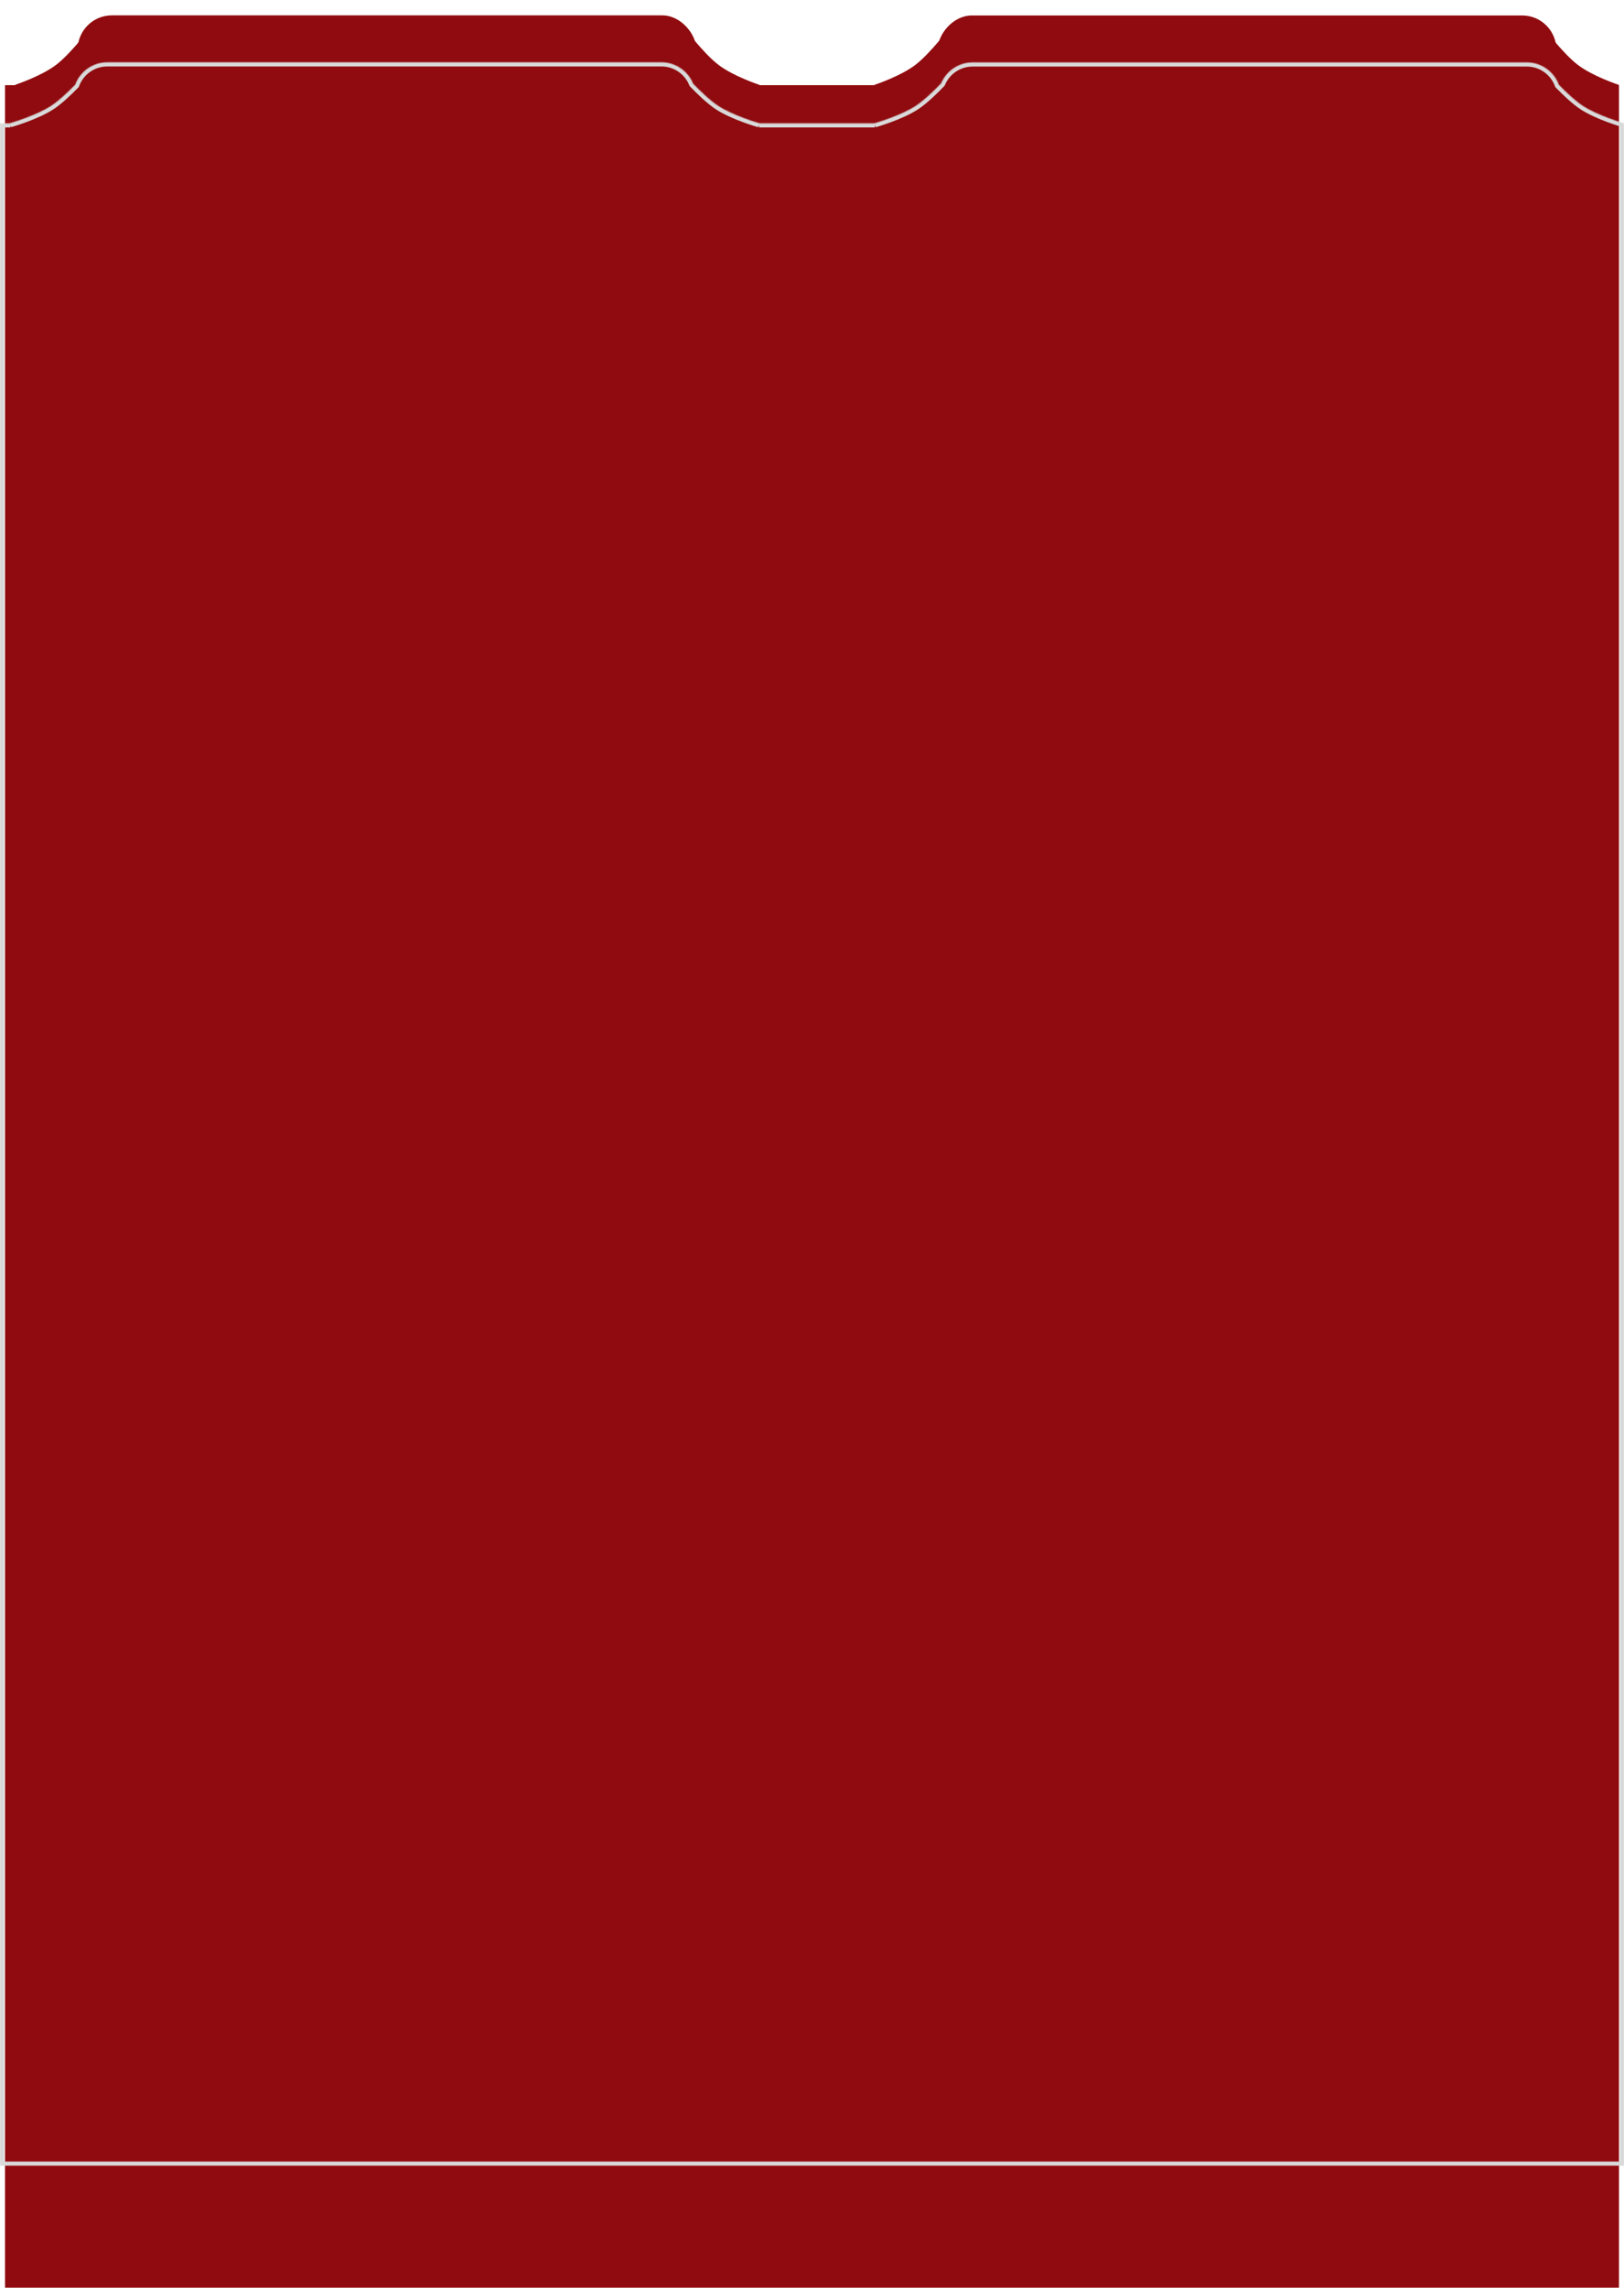
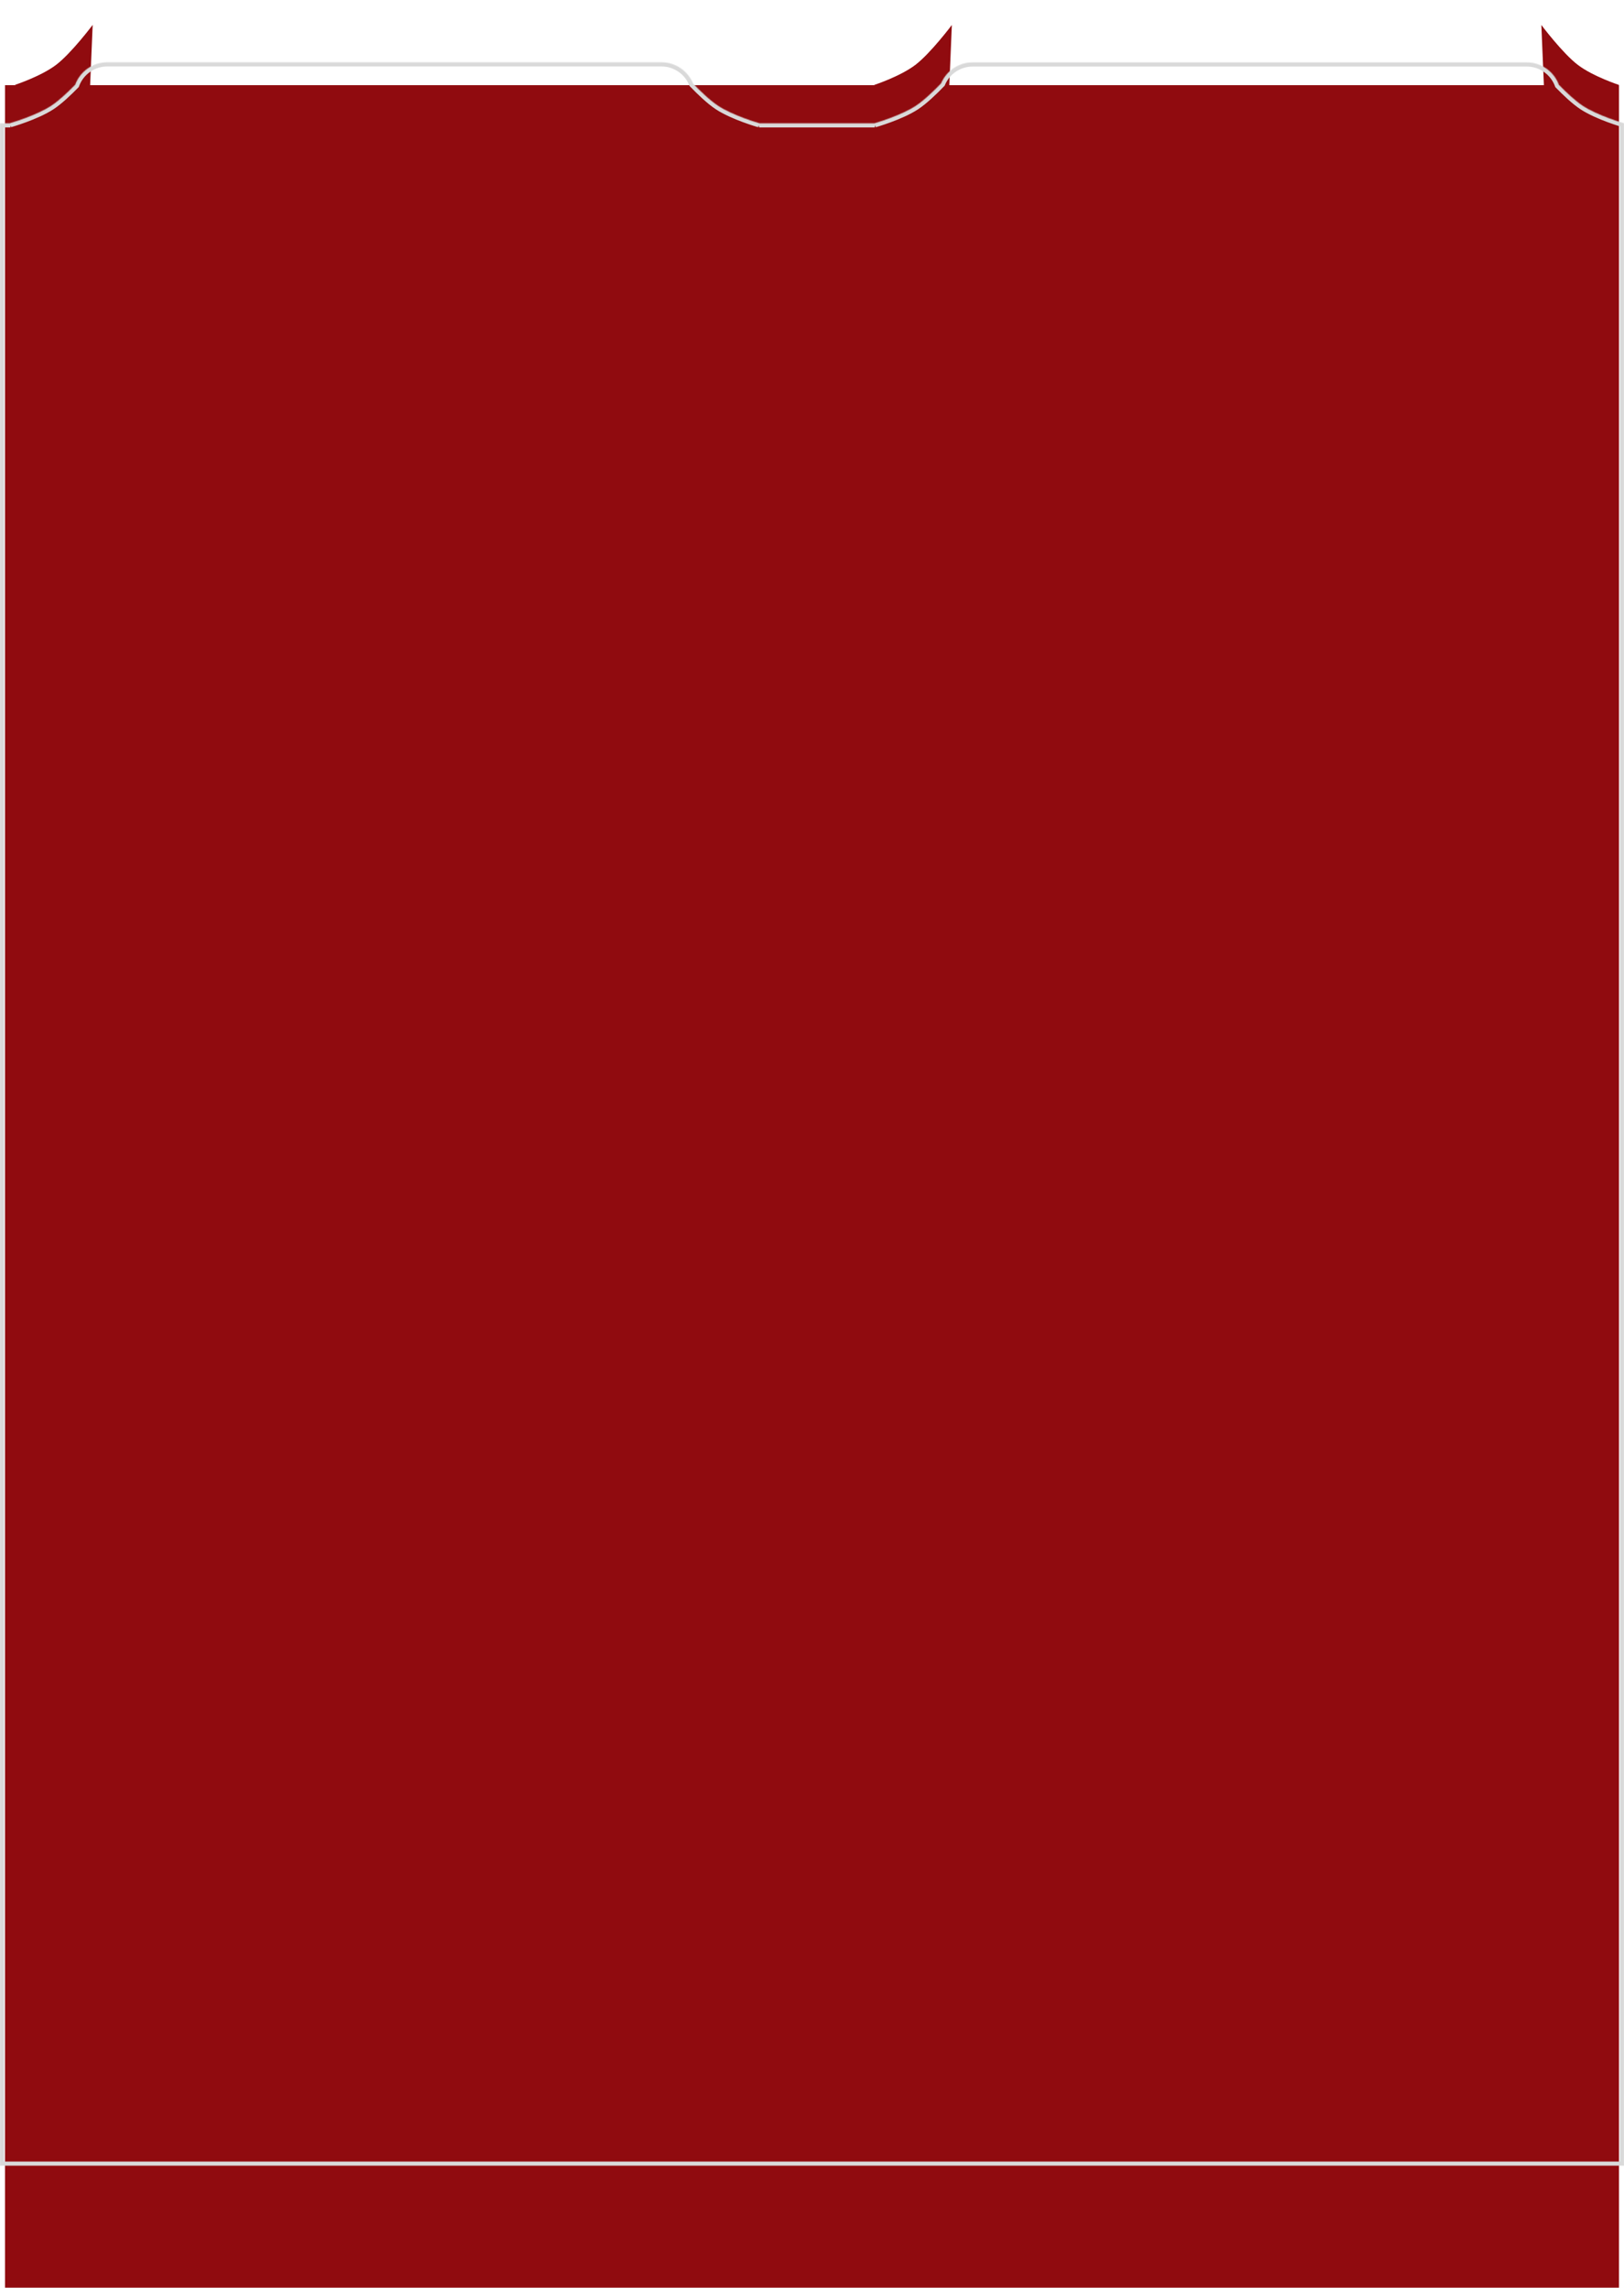
<svg xmlns="http://www.w3.org/2000/svg" width="1945" height="2739" viewBox="0 0 1945 2739" fill="none">
  <rect x="6" y="101.953" width="1933" height="2637.05" fill="#900B0F" />
-   <rect x="93" y="18.375" width="741" height="145.922" rx="41" fill="#900B0F" />
  <path d="M111.001 29.797L105.807 152.756L18.001 101.588C18.001 101.588 48.894 91.486 67.135 77.692C85.347 63.921 111.001 29.797 111.001 29.797Z" fill="#900B0F" />
-   <path d="M816.812 29.915L822.005 152.873L909.812 101.705C909.812 101.705 878.918 91.603 860.677 77.809C842.465 64.038 816.812 29.915 816.812 29.915Z" fill="#900B0F" />
  <path d="M1140 29.915L1134.81 152.873L1047 101.705C1047 101.705 1077.89 91.603 1096.14 77.809C1114.35 64.038 1140 29.915 1140 29.915Z" fill="#900B0F" />
-   <rect width="741" height="145.922" rx="41" transform="matrix(-1 0 0 1 1864 18.5)" fill="#900B0F" />
  <path d="M1846 29.915L1851.19 152.873L1939 101.705C1939 101.705 1908.11 91.603 1889.86 77.809C1871.65 64.038 1846 29.915 1846 29.915Z" fill="#900B0F" />
  <mask id="path-8-inside-1_4587_202" fill="white">
    <path d="M792.141 74.555C809.361 74.555 824.099 85.172 830.172 100.217C839.045 109.384 850.513 120.377 859.982 126.609C878.337 138.689 909.423 147.535 909.423 147.535L909.292 147.602H1047.59L1047.46 147.535C1047.46 147.535 1078.55 138.689 1096.9 126.609C1106.52 120.28 1118.2 109.04 1127.13 99.789C1133.33 85.034 1147.92 74.673 1164.94 74.673H1828.54C1846.21 74.673 1861.28 85.861 1867.03 101.542C1875.71 110.424 1886.54 120.678 1895.56 126.613C1913.92 138.693 1945 147.539 1945 147.539L1944.88 147.602H1945V2592.92H0V147.602H12.43L12.075 147.422C12.075 147.422 43.161 138.575 61.516 126.495C70.534 120.56 81.366 110.305 90.042 101.423C95.8 85.742 110.864 74.555 128.541 74.555H792.141Z" />
  </mask>
  <path d="M830.172 100.217L825.535 102.088L825.901 102.993L826.579 103.694L830.172 100.217ZM859.982 126.609L857.234 130.786L857.234 130.786L859.982 126.609ZM909.423 147.535L911.685 151.994L923.065 146.219L910.791 142.726L909.423 147.535ZM909.292 147.602L907.029 143.143L909.292 152.602V147.602ZM1047.59 147.602V152.602L1049.86 143.143L1047.59 147.602ZM1047.46 147.535L1046.09 142.726L1033.82 146.219L1045.2 151.994L1047.46 147.535ZM1096.9 126.609L1099.65 130.786L1099.65 130.786L1096.9 126.609ZM1127.13 99.789L1130.72 103.261L1131.37 102.589L1131.73 101.728L1127.13 99.789ZM1867.03 101.542L1862.34 103.265L1862.71 104.27L1863.46 105.036L1867.03 101.542ZM1895.56 126.613L1892.81 130.79L1892.81 130.79L1895.56 126.613ZM1945 147.539L1947.27 151.997L1958.64 146.221L1946.37 142.73L1945 147.539ZM1944.88 147.602L1942.61 143.144L1944.88 152.602V147.602ZM1945 147.602H1950V142.602H1945V147.602ZM1945 2592.92V2597.92H1950V2592.92H1945ZM0 2592.92H-5V2597.92H0V2592.92ZM0 147.602V142.602H-5V147.602H0ZM12.43 147.602V152.602L14.69 143.142L12.43 147.602ZM12.075 147.422L10.707 142.613L-1.575 146.108L9.815 151.882L12.075 147.422ZM61.516 126.495L64.264 130.672L64.264 130.672L61.516 126.495ZM90.042 101.423L93.619 104.917L94.367 104.151L94.736 103.146L90.042 101.423ZM792.141 74.555V79.555C807.252 79.555 820.199 88.869 825.535 102.088L830.172 100.217L834.808 98.345C827.998 81.476 811.469 69.555 792.141 69.555V74.555ZM830.172 100.217L826.579 103.694C835.461 112.87 847.261 124.223 857.234 130.786L859.982 126.609L862.731 122.433C853.765 116.532 842.63 105.898 833.765 96.739L830.172 100.217ZM859.982 126.609L857.234 130.786C866.902 137.149 879.699 142.538 889.852 146.292C894.972 148.185 899.506 149.693 902.763 150.729C904.393 151.247 905.706 151.648 906.616 151.921C907.071 152.057 907.425 152.162 907.669 152.233C907.79 152.268 907.884 152.295 907.949 152.314C907.981 152.323 908.006 152.331 908.024 152.336C908.033 152.338 908.04 152.34 908.045 152.342C908.047 152.342 908.049 152.343 908.051 152.343C908.052 152.343 908.053 152.344 908.053 152.344C908.054 152.344 908.054 152.344 909.423 147.535C910.791 142.726 910.792 142.726 910.792 142.726C910.792 142.726 910.792 142.726 910.792 142.726C910.792 142.726 910.791 142.726 910.79 142.726C910.787 142.725 910.783 142.724 910.777 142.722C910.764 142.718 910.744 142.713 910.717 142.705C910.663 142.689 910.58 142.665 910.47 142.633C910.249 142.569 909.917 142.471 909.487 142.342C908.625 142.084 907.366 141.699 905.794 141.199C902.649 140.199 898.265 138.741 893.319 136.912C883.34 133.223 871.417 128.149 862.731 122.433L859.982 126.609ZM909.423 147.535L907.16 143.076L907.029 143.143L909.292 147.602L911.555 152.06L911.685 151.994L909.423 147.535ZM909.292 147.602V152.602H1047.59V147.602V142.602H909.292V147.602ZM1047.59 147.602L1049.86 143.143L1049.72 143.076L1047.46 147.535L1045.2 151.994L1045.33 152.06L1047.59 147.602ZM1047.46 147.535C1048.83 152.344 1048.83 152.344 1048.83 152.344C1048.83 152.344 1048.83 152.343 1048.83 152.343C1048.84 152.343 1048.84 152.342 1048.84 152.342C1048.85 152.34 1048.85 152.338 1048.86 152.336C1048.88 152.331 1048.9 152.323 1048.94 152.314C1049 152.295 1049.09 152.268 1049.22 152.233C1049.46 152.162 1049.81 152.057 1050.27 151.921C1051.18 151.648 1052.49 151.247 1054.12 150.729C1057.38 149.693 1061.91 148.185 1067.03 146.292C1077.19 142.538 1089.98 137.149 1099.65 130.786L1096.9 126.609L1094.15 122.433C1085.47 128.149 1073.54 133.223 1063.57 136.912C1058.62 138.741 1054.24 140.199 1051.09 141.199C1049.52 141.699 1048.26 142.084 1047.4 142.342C1046.97 142.471 1046.64 142.569 1046.41 142.633C1046.3 142.665 1046.22 142.689 1046.17 142.705C1046.14 142.713 1046.12 142.718 1046.11 142.722C1046.1 142.724 1046.1 142.725 1046.1 142.726C1046.09 142.726 1046.09 142.726 1046.09 142.726C1046.09 142.726 1046.09 142.726 1046.09 142.726C1046.09 142.726 1046.09 142.726 1047.46 147.535ZM1096.9 126.609L1099.65 130.786C1109.78 124.122 1121.79 112.518 1130.72 103.261L1127.13 99.789L1123.53 96.317C1114.61 105.562 1103.26 116.438 1094.15 122.433L1096.9 126.609ZM1127.13 99.789L1131.73 101.728C1137.19 88.762 1150.01 79.673 1164.94 79.673V74.673V69.673C1145.84 69.673 1129.48 81.305 1122.52 97.85L1127.13 99.789ZM1164.94 74.673V79.673H1828.54V74.673V69.673H1164.94V74.673ZM1828.54 74.673V79.673C1844.05 79.673 1857.28 89.489 1862.34 103.265L1867.03 101.542L1871.73 99.819C1865.27 82.233 1848.38 69.673 1828.54 69.673V74.673ZM1867.03 101.542L1863.46 105.036C1872.15 113.935 1883.3 124.533 1892.81 130.79L1895.56 126.613L1898.31 122.437C1889.78 116.823 1879.27 106.914 1870.61 98.048L1867.03 101.542ZM1895.56 126.613L1892.81 130.79C1902.48 137.153 1915.28 142.542 1925.43 146.296C1930.55 148.189 1935.08 149.697 1938.34 150.733C1939.97 151.251 1941.28 151.652 1942.19 151.925C1942.65 152.061 1943 152.166 1943.25 152.237C1943.37 152.272 1943.46 152.299 1943.53 152.318C1943.56 152.327 1943.58 152.334 1943.6 152.339C1943.61 152.342 1943.62 152.344 1943.62 152.345C1943.63 152.346 1943.63 152.347 1943.63 152.347C1943.63 152.347 1943.63 152.348 1943.63 152.348C1943.63 152.348 1943.63 152.348 1945 147.539C1946.37 142.73 1946.37 142.73 1946.37 142.73C1946.37 142.73 1946.37 142.73 1946.37 142.73C1946.37 142.73 1946.37 142.73 1946.37 142.729C1946.37 142.729 1946.36 142.728 1946.35 142.726C1946.34 142.722 1946.32 142.717 1946.3 142.709C1946.24 142.693 1946.16 142.669 1946.05 142.637C1945.83 142.572 1945.5 142.475 1945.06 142.346C1944.2 142.088 1942.94 141.703 1941.37 141.203C1938.23 140.203 1933.84 138.745 1928.9 136.916C1918.92 133.227 1907 128.153 1898.31 122.437L1895.56 126.613ZM1945 147.539L1942.74 143.081L1942.61 143.144L1944.88 147.602L1947.14 152.059L1947.27 151.997L1945 147.539ZM1944.88 147.602V152.602H1945V147.602V142.602H1944.88V147.602ZM1945 147.602H1940V2592.92H1945H1950V147.602H1945ZM1945 2592.92V2587.92H0V2592.92V2597.92H1945V2592.92ZM0 2592.92H5V147.602H0H-5V2592.92H0ZM0 147.602V152.602H12.43V147.602V142.602H0V147.602ZM12.43 147.602L14.69 143.142L14.336 142.962L12.075 147.422L9.815 151.882L10.169 152.061L12.43 147.602ZM12.075 147.422C13.444 152.231 13.444 152.231 13.445 152.231C13.446 152.23 13.446 152.23 13.447 152.23C13.449 152.229 13.451 152.229 13.453 152.228C13.459 152.227 13.465 152.225 13.474 152.222C13.492 152.217 13.517 152.21 13.549 152.201C13.614 152.182 13.708 152.155 13.829 152.119C14.073 152.048 14.427 151.944 14.882 151.808C15.792 151.535 17.105 151.134 18.735 150.616C21.992 149.58 26.526 148.071 31.646 146.178C41.799 142.424 54.596 137.035 64.264 130.672L61.516 126.495L58.767 122.318C50.081 128.035 38.157 133.109 28.178 136.799C23.233 138.627 18.849 140.086 15.704 141.086C14.132 141.586 12.873 141.97 12.011 142.229C11.58 142.358 11.249 142.455 11.028 142.52C10.918 142.552 10.835 142.576 10.781 142.592C10.754 142.599 10.734 142.605 10.721 142.609C10.715 142.61 10.711 142.612 10.708 142.612C10.707 142.613 10.706 142.613 10.706 142.613C10.706 142.613 10.706 142.613 10.706 142.613C10.706 142.613 10.707 142.613 12.075 147.422ZM61.516 126.495L64.264 130.672C73.772 124.415 84.926 113.816 93.619 104.917L90.042 101.423L86.465 97.929C77.805 106.795 67.297 116.705 58.767 122.318L61.516 126.495ZM90.042 101.423L94.736 103.146C99.794 89.37 113.027 79.555 128.541 79.555V74.555V69.555C108.7 69.555 91.805 82.114 85.348 99.699L90.042 101.423ZM128.541 74.555V79.555H792.141V74.555V69.555H128.541V74.555Z" fill="#D9D9D9" mask="url(#path-8-inside-1_4587_202)" />
</svg>